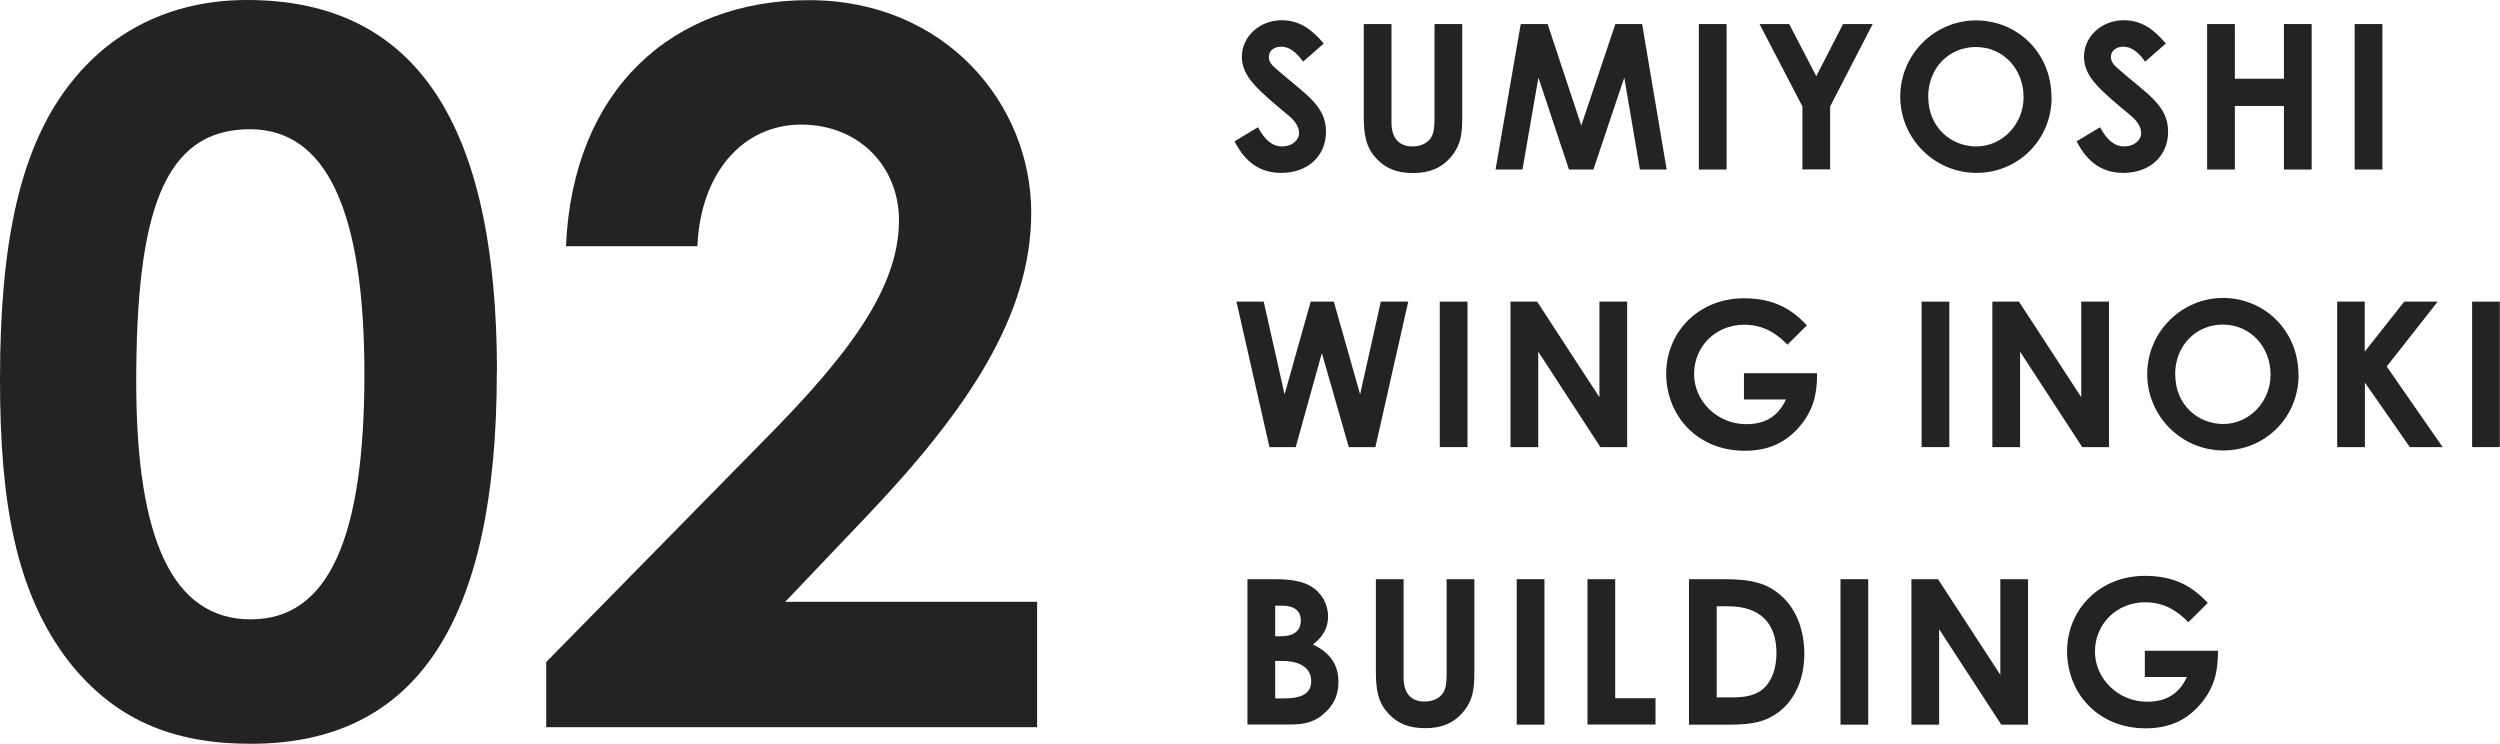
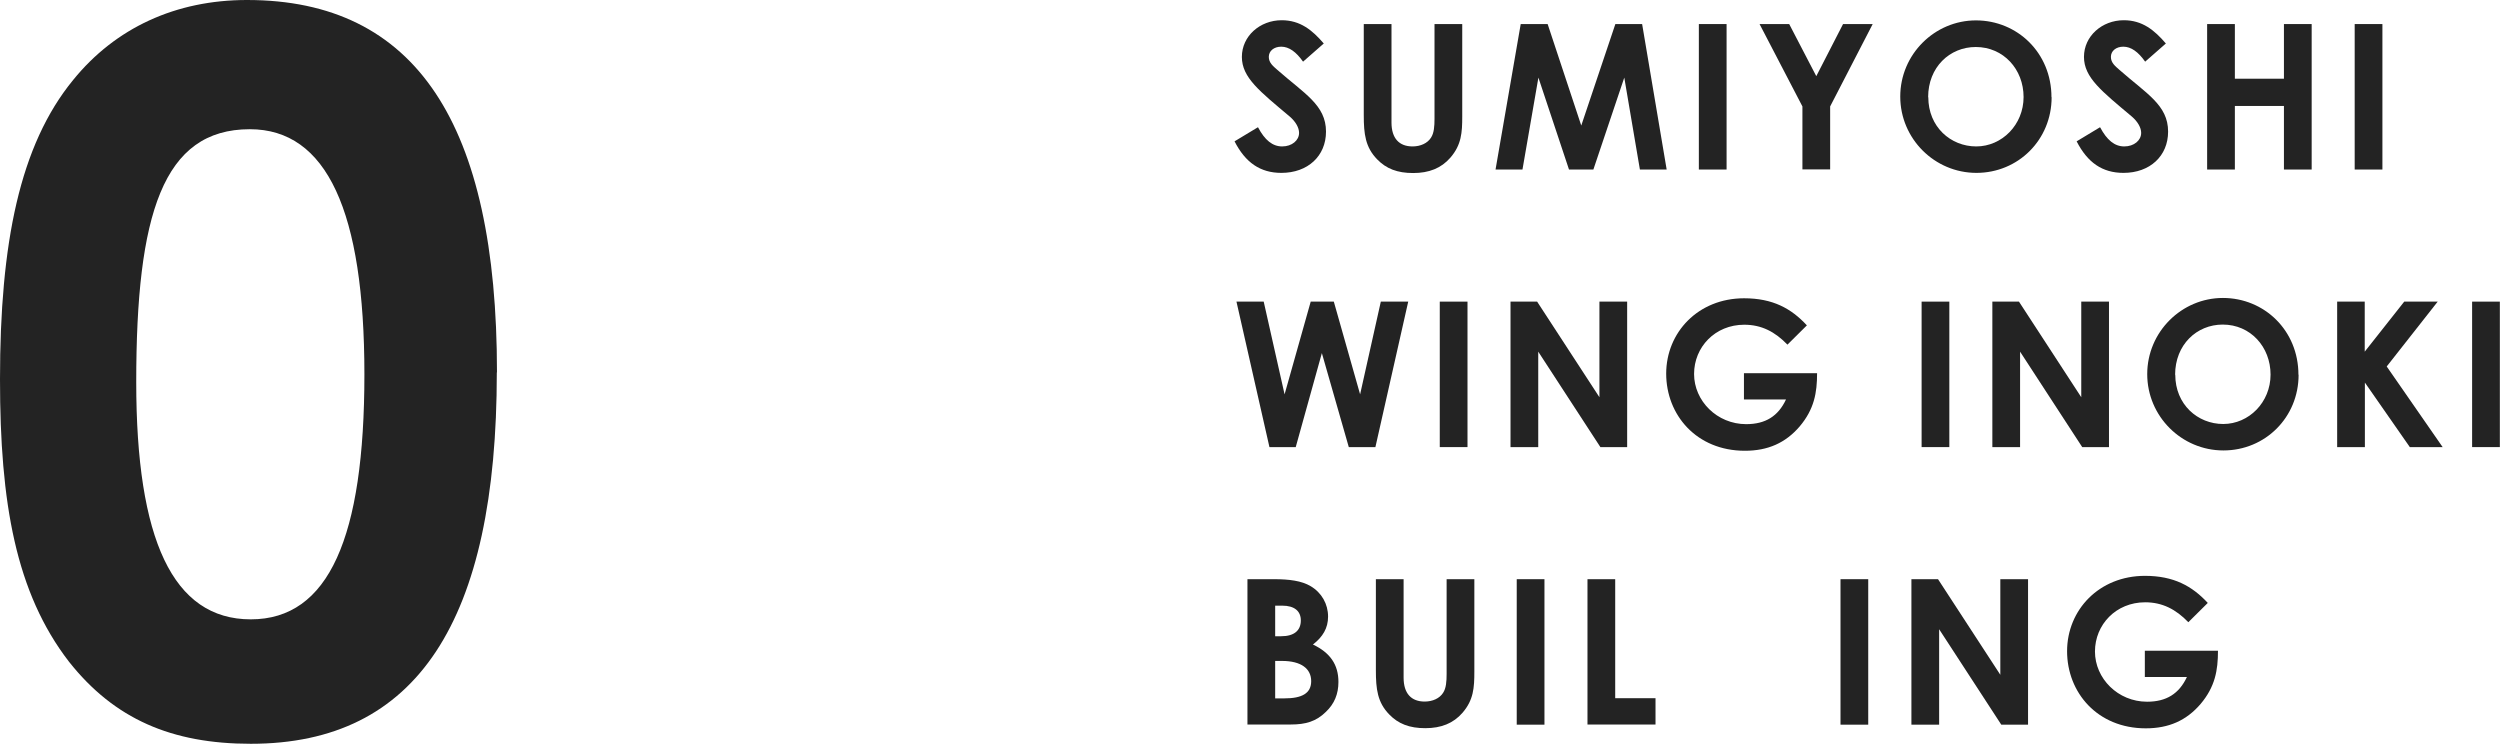
<svg xmlns="http://www.w3.org/2000/svg" id="_レイヤー_2" data-name="レイヤー 2" viewBox="0 0 156.9 46.68">
  <defs>
    <style>
      .cls-1 {
        fill: #232323;
      }
    </style>
  </defs>
  <g id="_レイヤー_1-2" data-name="レイヤー 1">
    <g>
      <g>
        <path class="cls-1" d="m78.96,8c.42.79.9,1.19,1.51,1.19s1.06-.38,1.06-.85c0-.33-.22-.71-.58-1.02-1.89-1.59-3.01-2.45-3.01-3.75s1.13-2.3,2.5-2.3c1.16,0,1.92.62,2.64,1.46l-1.3,1.14c-.43-.61-.88-.94-1.37-.94-.46,0-.78.27-.78.64s.27.58.53.81c1.7,1.5,3.06,2.21,3.06,3.88,0,1.53-1.14,2.59-2.8,2.59-1.33,0-2.26-.65-2.94-1.98l1.46-.88Z" />
        <path class="cls-1" d="m85.59,1.51h1.74v6.18c0,.99.48,1.5,1.32,1.5.5,0,.94-.2,1.16-.55.19-.29.22-.71.22-1.19V1.51h1.74v5.81c0,1-.05,1.77-.74,2.57-.58.67-1.35.97-2.34.97s-1.69-.27-2.26-.86c-.74-.76-.84-1.59-.84-2.77V1.51Z" />
        <path class="cls-1" d="m95.43,1.51h1.7l2.11,6.37,2.14-6.37h1.68l1.54,9.13h-1.68l-.98-5.77-1.94,5.77h-1.53l-1.92-5.77-1,5.77h-1.69l1.58-9.13Z" />
        <path class="cls-1" d="m106.62,1.51h1.74v9.13h-1.74V1.51Z" />
        <path class="cls-1" d="m110.42,1.51h1.87l1.7,3.27,1.68-3.27h1.86l-2.67,5.17v3.95h-1.74v-3.95l-2.69-5.17Z" />
        <path class="cls-1" d="m128.76,6.1c0,2.68-2.1,4.75-4.72,4.75s-4.78-2.14-4.78-4.79,2.16-4.78,4.75-4.78,4.74,2.03,4.74,4.82Zm-7.74,0c0,1.86,1.4,3.09,3.01,3.09s2.97-1.36,2.97-3.1-1.26-3.14-3-3.14c-1.64,0-2.99,1.27-2.99,3.15Z" />
        <path class="cls-1" d="m131.81,8c.42.79.9,1.19,1.51,1.19s1.06-.38,1.06-.85c0-.33-.22-.71-.58-1.02-1.89-1.59-3.01-2.45-3.01-3.75s1.13-2.3,2.5-2.3c1.16,0,1.92.62,2.64,1.46l-1.3,1.14c-.43-.61-.88-.94-1.37-.94-.46,0-.78.27-.78.64s.27.58.53.81c1.7,1.5,3.06,2.21,3.06,3.88,0,1.53-1.14,2.59-2.8,2.59-1.33,0-2.26-.65-2.94-1.98l1.46-.88Z" />
        <path class="cls-1" d="m138.52,1.51h1.74v3.43h3.08V1.51h1.74v9.13h-1.74v-3.99h-3.08v3.99h-1.74V1.51Z" />
        <path class="cls-1" d="m147.78,1.51h1.74v9.13h-1.74V1.51Z" />
        <path class="cls-1" d="m77.59,18.93h1.72l1.31,5.82,1.64-5.82h1.45l1.65,5.82,1.3-5.82h1.72l-2.06,9.13h-1.67l-1.69-5.9-1.64,5.9h-1.65l-2.07-9.13Z" />
        <path class="cls-1" d="m90.36,18.93h1.74v9.13h-1.74v-9.13Z" />
        <path class="cls-1" d="m94.8,18.93h1.67l3.91,6v-6h1.74v9.13h-1.68l-3.9-5.99v5.99h-1.74v-9.13Z" />
        <path class="cls-1" d="m114.04,23.42c0,1.23-.18,2.26-1.09,3.34-.89,1.04-2,1.53-3.44,1.53-3.04,0-4.94-2.25-4.94-4.84s2.01-4.73,4.89-4.73c1.8,0,2.96.64,3.94,1.7l-1.22,1.21c-.78-.81-1.63-1.25-2.71-1.25-1.83,0-3.15,1.4-3.15,3.09s1.44,3.15,3.27,3.15c1.21,0,2.01-.5,2.5-1.55h-2.64v-1.65h4.6Z" />
        <path class="cls-1" d="m120.6,18.93h1.74v9.13h-1.74v-9.13Z" />
        <path class="cls-1" d="m125.04,18.93h1.67l3.91,6v-6h1.74v9.13h-1.68l-3.9-5.99v5.99h-1.74v-9.13Z" />
        <path class="cls-1" d="m144.26,23.52c0,2.68-2.1,4.75-4.72,4.75s-4.78-2.14-4.78-4.79,2.16-4.78,4.75-4.78,4.74,2.03,4.74,4.82Zm-7.74,0c0,1.86,1.4,3.09,3.01,3.09s2.97-1.36,2.97-3.1-1.26-3.14-3-3.14c-1.64,0-2.99,1.27-2.99,3.15Z" />
        <path class="cls-1" d="m146.67,18.93h1.74v3.14l2.48-3.14h2.1l-3.2,4.07,3.51,5.06h-2.06l-2.82-4.05v4.05h-1.74v-9.13Z" />
        <path class="cls-1" d="m155.15,18.93h1.74v9.13h-1.74v-9.13Z" />
        <path class="cls-1" d="m78.29,45.48v-9.13h1.67c.95,0,1.73.1,2.3.44.69.41,1.09,1.12,1.09,1.91,0,.72-.33,1.27-.95,1.75,1.07.51,1.6,1.25,1.6,2.35,0,.75-.25,1.37-.79,1.88-.61.6-1.27.79-2.2.79h-2.72Zm1.74-7.47v1.92h.38c.81,0,1.23-.36,1.23-.99,0-.58-.39-.93-1.17-.93h-.44Zm0,3.47v2.35h.58c1.09,0,1.68-.31,1.68-1.08s-.61-1.27-1.83-1.27h-.43Z" />
        <path class="cls-1" d="m86.35,36.35h1.74v6.18c0,.99.48,1.5,1.32,1.5.5,0,.94-.2,1.16-.55.19-.29.22-.71.22-1.19v-5.94h1.74v5.81c0,1-.05,1.77-.74,2.57-.58.67-1.35.97-2.34.97s-1.69-.27-2.26-.86c-.74-.76-.84-1.59-.84-2.77v-5.71Z" />
        <path class="cls-1" d="m95.19,36.35h1.74v9.13h-1.74v-9.13Z" />
        <path class="cls-1" d="m99.63,36.35h1.74v7.47h2.53v1.65h-4.27v-9.13Z" />
-         <path class="cls-1" d="m106,36.35h2.2c1.6,0,2.73.19,3.72,1.16.83.8,1.32,2.07,1.32,3.52,0,1.56-.58,2.86-1.56,3.62-1.04.81-2.12.83-3.46.83h-2.22v-9.13Zm1.74,1.7v5.72h.92c.95,0,1.63-.13,2.16-.7.42-.46.67-1.19.67-2.08,0-1.91-1.05-2.94-3.04-2.94h-.71Z" />
        <path class="cls-1" d="m115.51,36.35h1.74v9.13h-1.74v-9.13Z" />
        <path class="cls-1" d="m119.96,36.35h1.67l3.91,6v-6h1.74v9.13h-1.68l-3.9-5.99v5.99h-1.74v-9.13Z" />
        <path class="cls-1" d="m139.2,40.84c0,1.23-.18,2.26-1.09,3.34-.89,1.04-2,1.53-3.44,1.53-3.04,0-4.94-2.25-4.94-4.84s2.01-4.73,4.89-4.73c1.8,0,2.96.64,3.94,1.7l-1.22,1.21c-.78-.81-1.63-1.25-2.71-1.25-1.83,0-3.15,1.4-3.15,3.09s1.44,3.15,3.27,3.15c1.21,0,2.01-.5,2.5-1.55h-2.64v-1.65h4.6Z" />
      </g>
      <g>
        <path class="cls-1" d="m31.18,23.37c0,15.62-5.02,23.31-15.44,23.31-4.96,0-8.56-1.55-11.41-5.15C.99,37.2,0,31.56,0,23.81,0,15.25,1.24,9.11,4.59,5.02,7.25,1.74,11.04,0,15.5,0c10.6,0,15.69,7.75,15.69,23.37Zm-22.63.62c0,9.86,2.29,14.88,7.19,14.88s7.13-5.15,7.13-15.38-2.36-15.38-7.19-15.38c-5.46,0-7.13,5.33-7.13,15.87Z" />
-         <path class="cls-1" d="m48.05,27.53c5.15-5.21,8.37-9.42,8.37-13.7,0-3.35-2.48-6.01-6.14-6.01s-6.32,3.04-6.51,7.63h-8.25c.43-9.86,6.7-15.44,15.25-15.44s13.95,6.51,13.95,13.33c0,6.45-3.97,12.4-10.48,19.22l-4.96,5.21h15.81v7.87h-30.81v-4.09l13.76-14.01Z" />
      </g>
    </g>
  </g>
</svg>